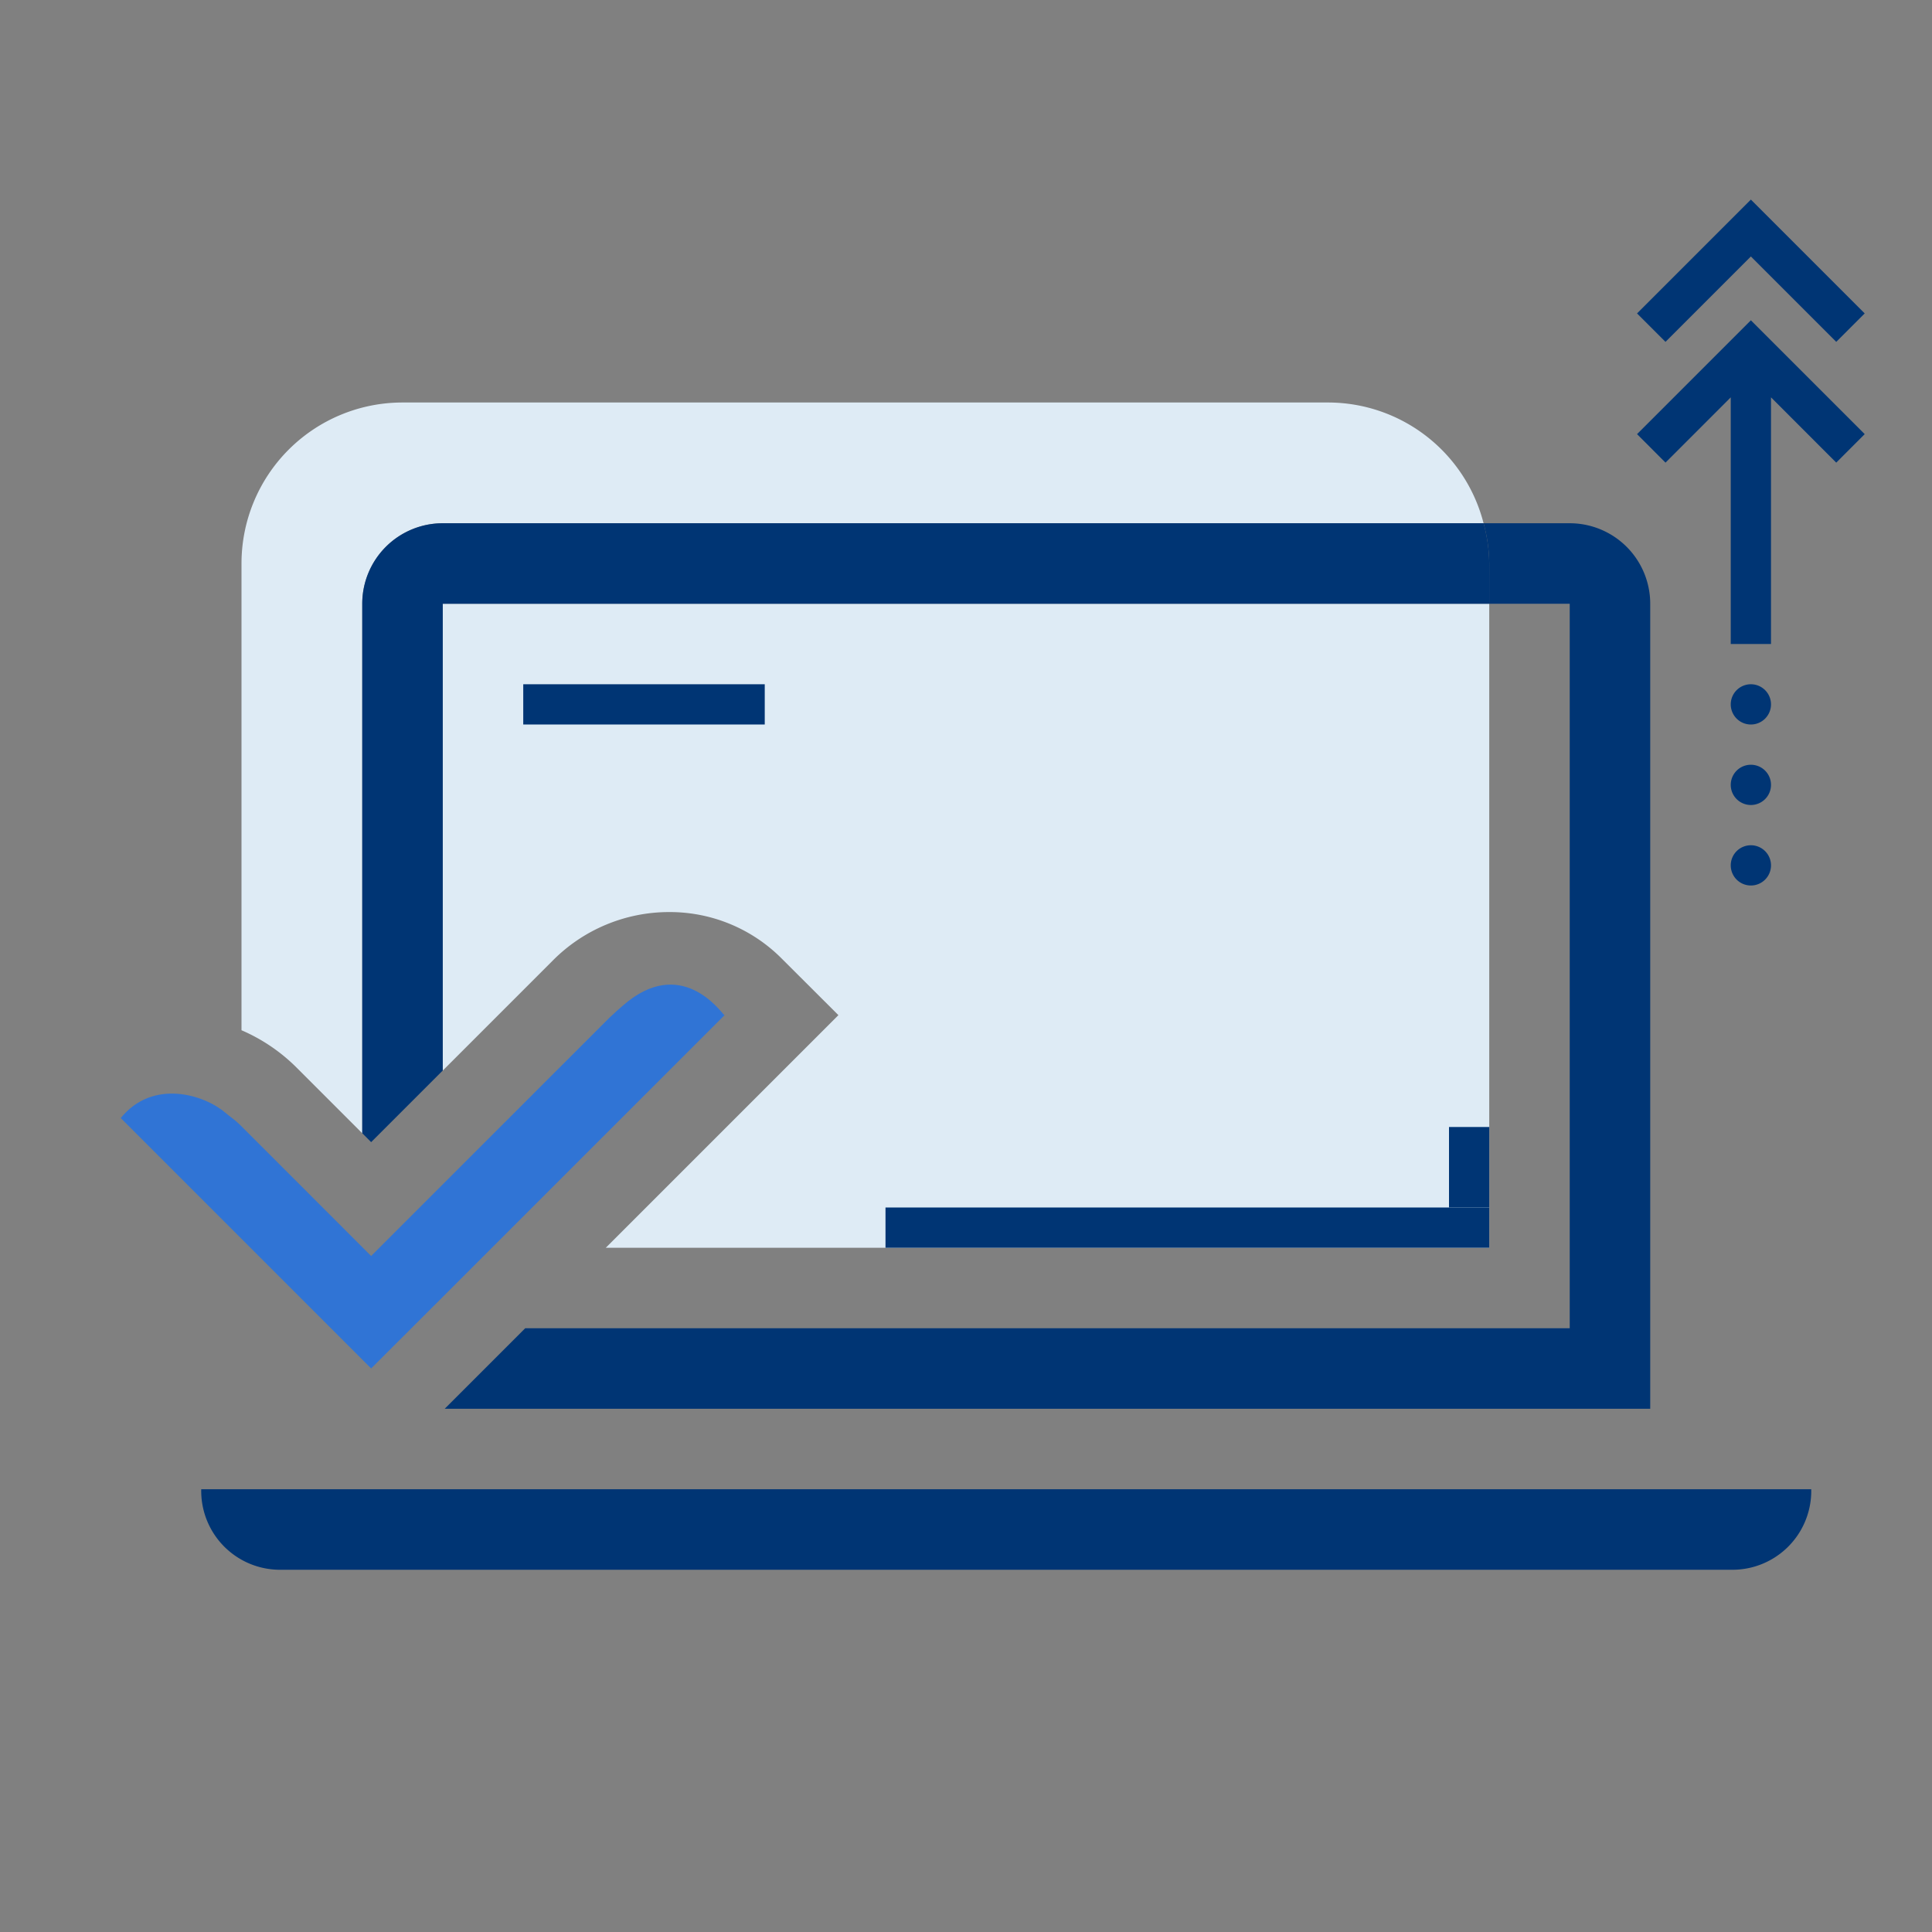
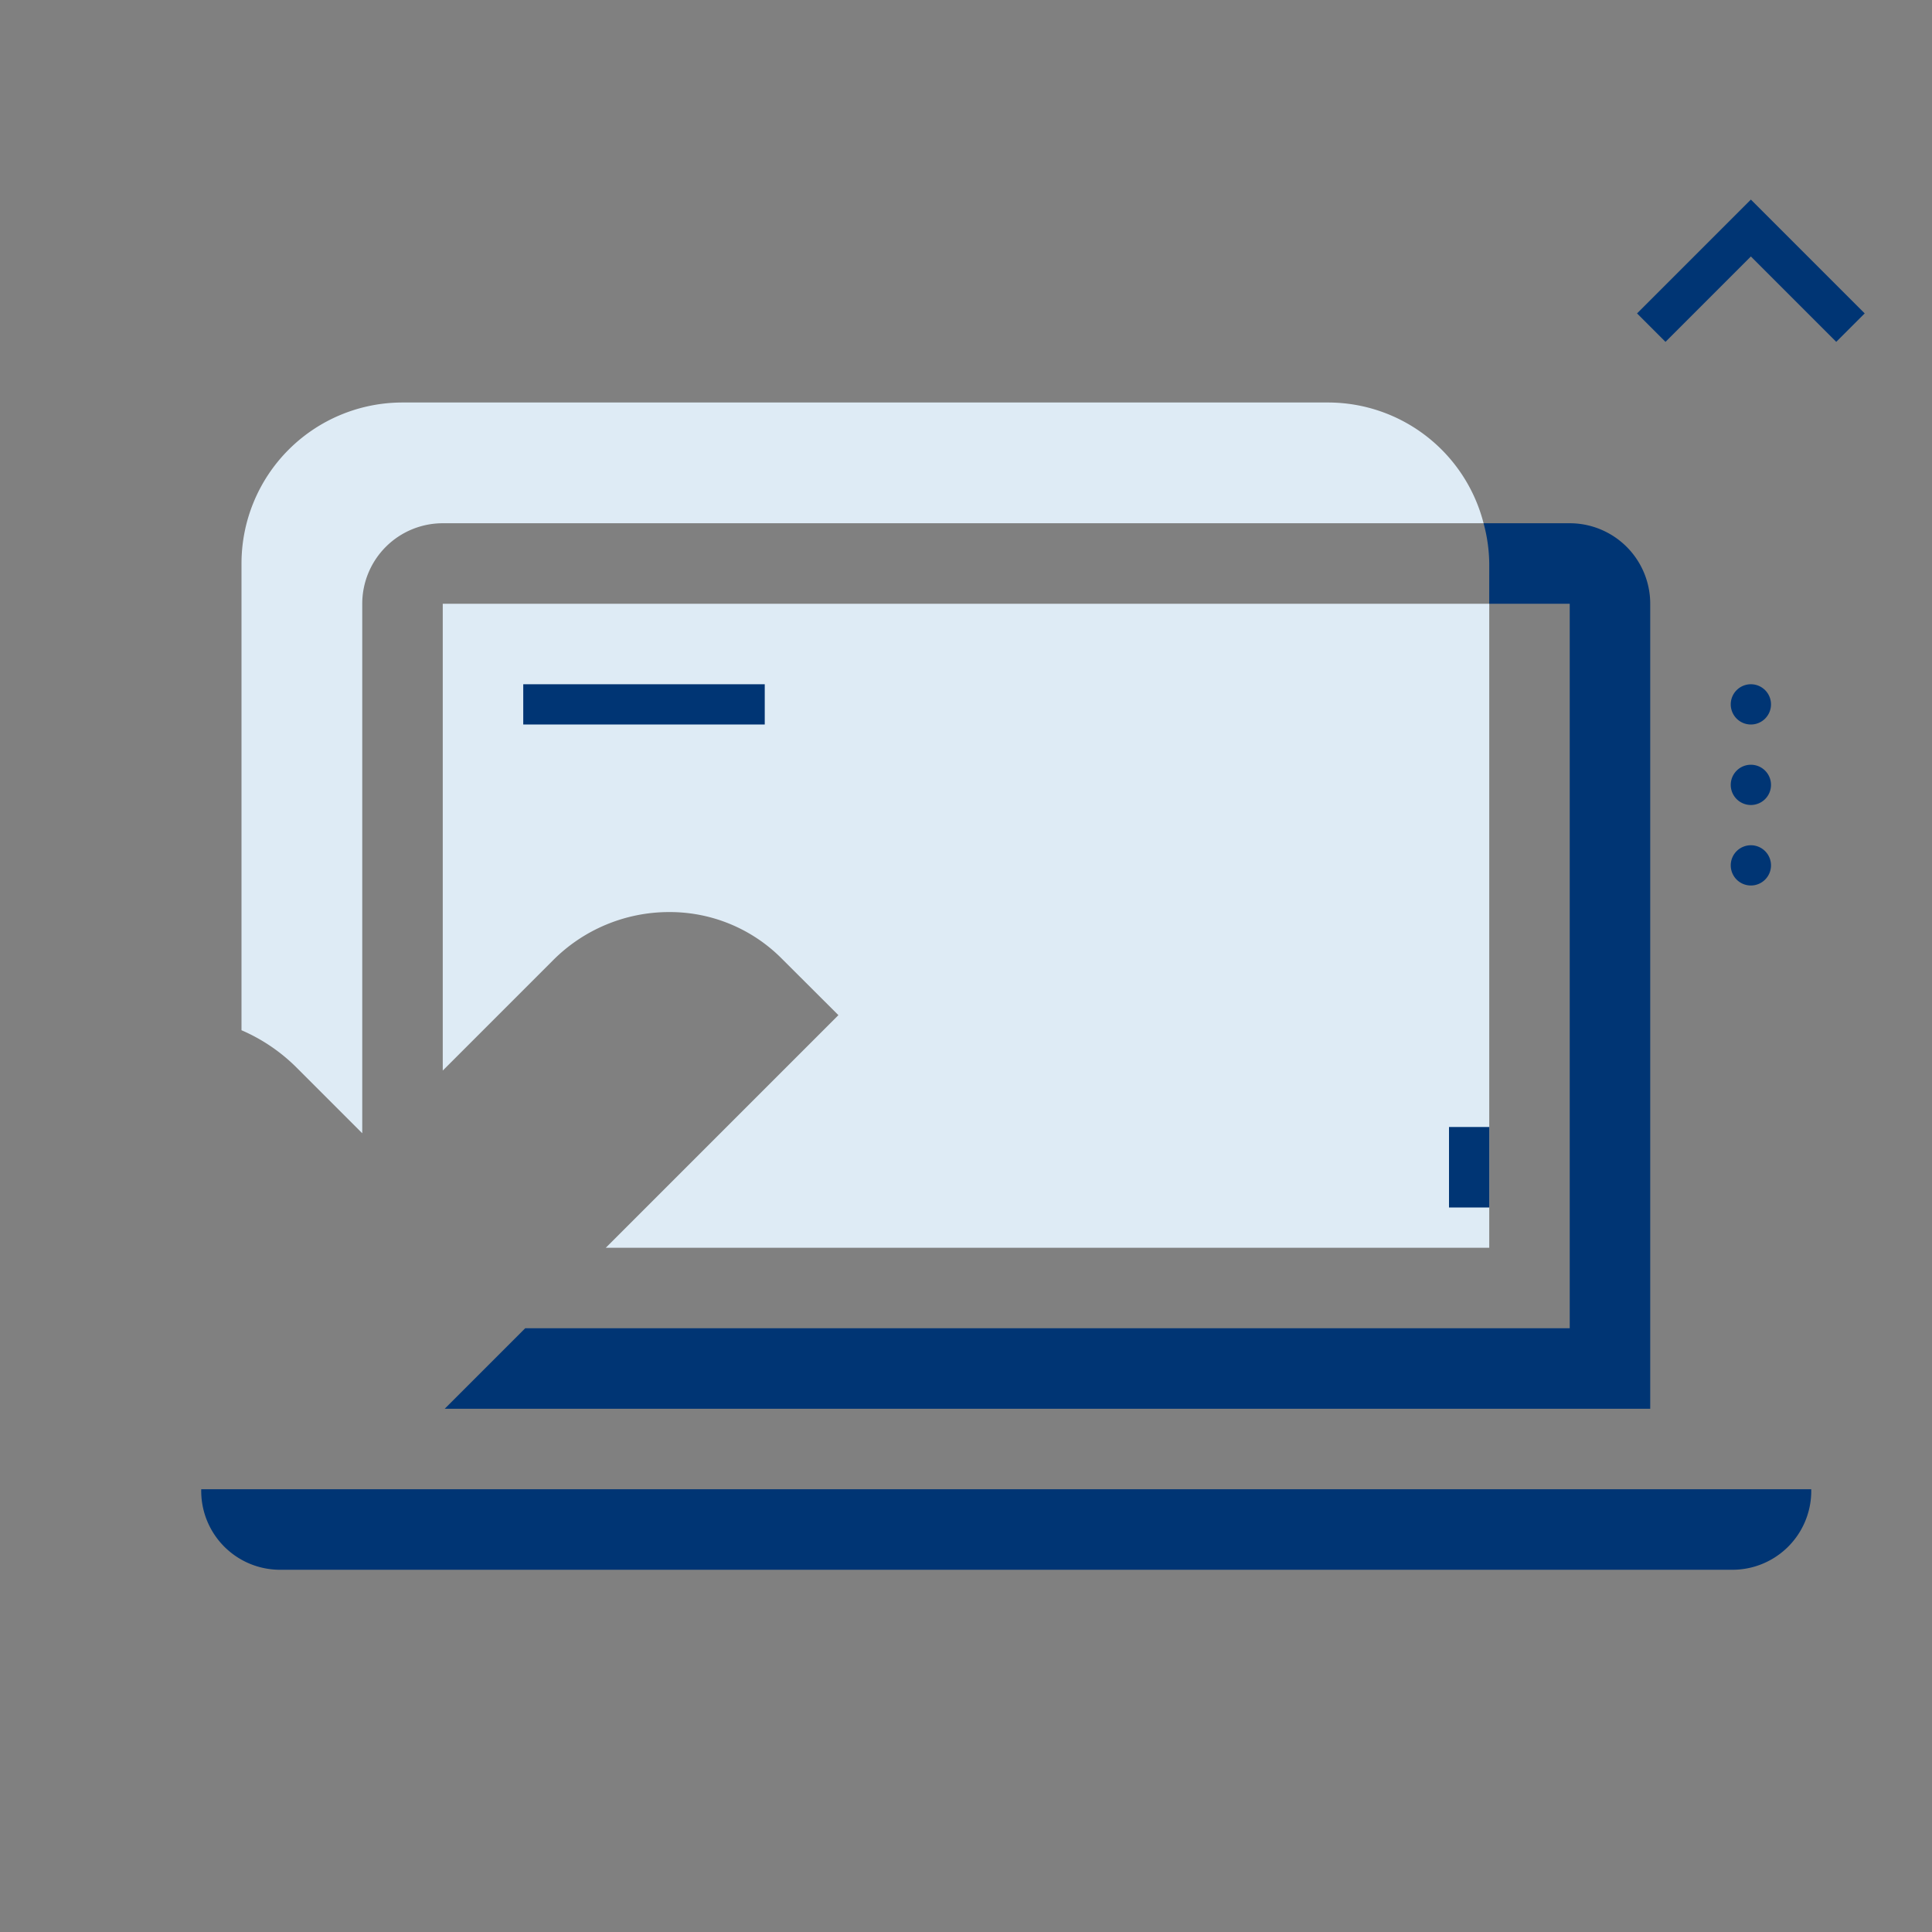
<svg xmlns="http://www.w3.org/2000/svg" id="ilu_desktop_144" width="144" height="144" viewBox="0 0 144 144">
  <rect x="0" y="0" width="144" height="144" fill="#808080" stroke="none" />
  <g id="ikona" transform="translate(9 14.875)">
    <path id="Path_17014" data-name="Path 17014" d="M21,19H98.577A11.973,11.973,0,0,0,87,10H18A12,12,0,0,0,6,22V56.788a13.21,13.21,0,0,1,4.1,2.778l4.9,4.9V25a6,6,0,0,1,6-6" transform="translate(3 5.125)" fill="#deebf5" />
    <path id="Path_17015" data-name="Path 17015" d="M27.875,37.978a11.759,11.759,0,0,1,8.364,3.441l4.251,4.242-4.248,4.248-7.95,7.95.648-.648-.648.648L23.15,63H89V15H11V49.792l8.208-8.208a12.206,12.206,0,0,1,8.667-3.606" transform="translate(13 15.127)" fill="#deebf5" />
    <path id="Path_17016" data-name="Path 17016" d="M88.9,19h6V73H17.049l-6,6H100.9V19a6,6,0,0,0-6-6H88.479a11.931,11.931,0,0,1,.423,3Z" transform="translate(13.098 11.125)" fill="#003574" />
-     <path id="Path_17017" data-name="Path 17017" d="M15,53.791V19H93V16a11.931,11.931,0,0,0-.423-3H15a6,6,0,0,0-6,6V58.462l.663.666Z" transform="translate(9 11.125)" fill="#003574" />
    <path id="Path_17018" data-name="Path 17018" d="M5,37a5.875,5.875,0,0,0,5.751,6c.084,0,.165,0,.249,0H119a5.875,5.875,0,0,0,6-5.751c0-.084,0-.165,0-.249Z" transform="translate(0.999 59.125)" fill="#003574" />
-     <path id="Path_17019" data-name="Path 17019" d="M47.958,26.712c-.276-.27-3.228-4.44-7.515-.7-.3.258-.663.576-.957.864l-.045.036L27,39.354,22.434,43.92l-.771.771L21,44.028l-.543-.543-7.863-7.866-.735-.735-.015-.012c-.333-.327-.714-.576-1.053-.864-1.566-1.341-5.4-2.547-7.791.4l18,18,.663.663L27,47.742l3.663-3.663L48,26.745l-.039-.033" transform="translate(-3 34.049)" fill="#3074d5" />
    <path id="Path_17020" data-name="Path 17020" d="M18.028,23.244l-.042-.033Z" transform="translate(26.972 31.547)" fill="#fff" />
    <rect id="Rectangle_6382" data-name="Rectangle 6382" width="3" height="6" transform="translate(99 69.125)" fill="#003574" />
-     <rect id="Rectangle_6383" data-name="Rectangle 6383" width="45" height="3" transform="translate(57 75.125)" fill="#003574" />
    <rect id="Rectangle_6384" data-name="Rectangle 6384" width="18" height="3" transform="translate(30 36.125)" fill="#003574" />
    <path id="Path_17021" data-name="Path 17021" d="M44.5,17A1.5,1.5,0,1,0,46,18.5,1.5,1.5,0,0,0,44.5,17" transform="translate(77 19.125)" fill="#003574" />
    <path id="Path_17022" data-name="Path 17022" d="M44.5,19A1.5,1.5,0,1,0,46,20.5,1.5,1.5,0,0,0,44.5,19" transform="translate(77 23.125)" fill="#003574" />
    <path id="Path_17023" data-name="Path 17023" d="M44.5,21A1.5,1.5,0,1,0,46,22.5,1.5,1.5,0,0,0,44.5,21" transform="translate(77 27.125)" fill="#003574" />
-     <path id="Path_17024" data-name="Path 17024" d="M49.156,7.958l-2.121,2.121-6.363,6.363,2.121,2.124L47.656,13.7V32.084h3V13.7l4.863,4.866,2.121-2.124-6.363-6.363Z" transform="translate(72.344 1.041)" fill="#003574" />
    <path id="Path_17025" data-name="Path 17025" d="M49.156,9.2l6.363,6.363,2.121-2.121L51.277,7.079,49.156,4.958,47.035,7.079l-6.363,6.363,2.121,2.121Z" transform="translate(72.344 -4.958)" fill="#003574" />
  </g>
  <rect id="pole" width="144" height="144" fill="none" />
</svg>